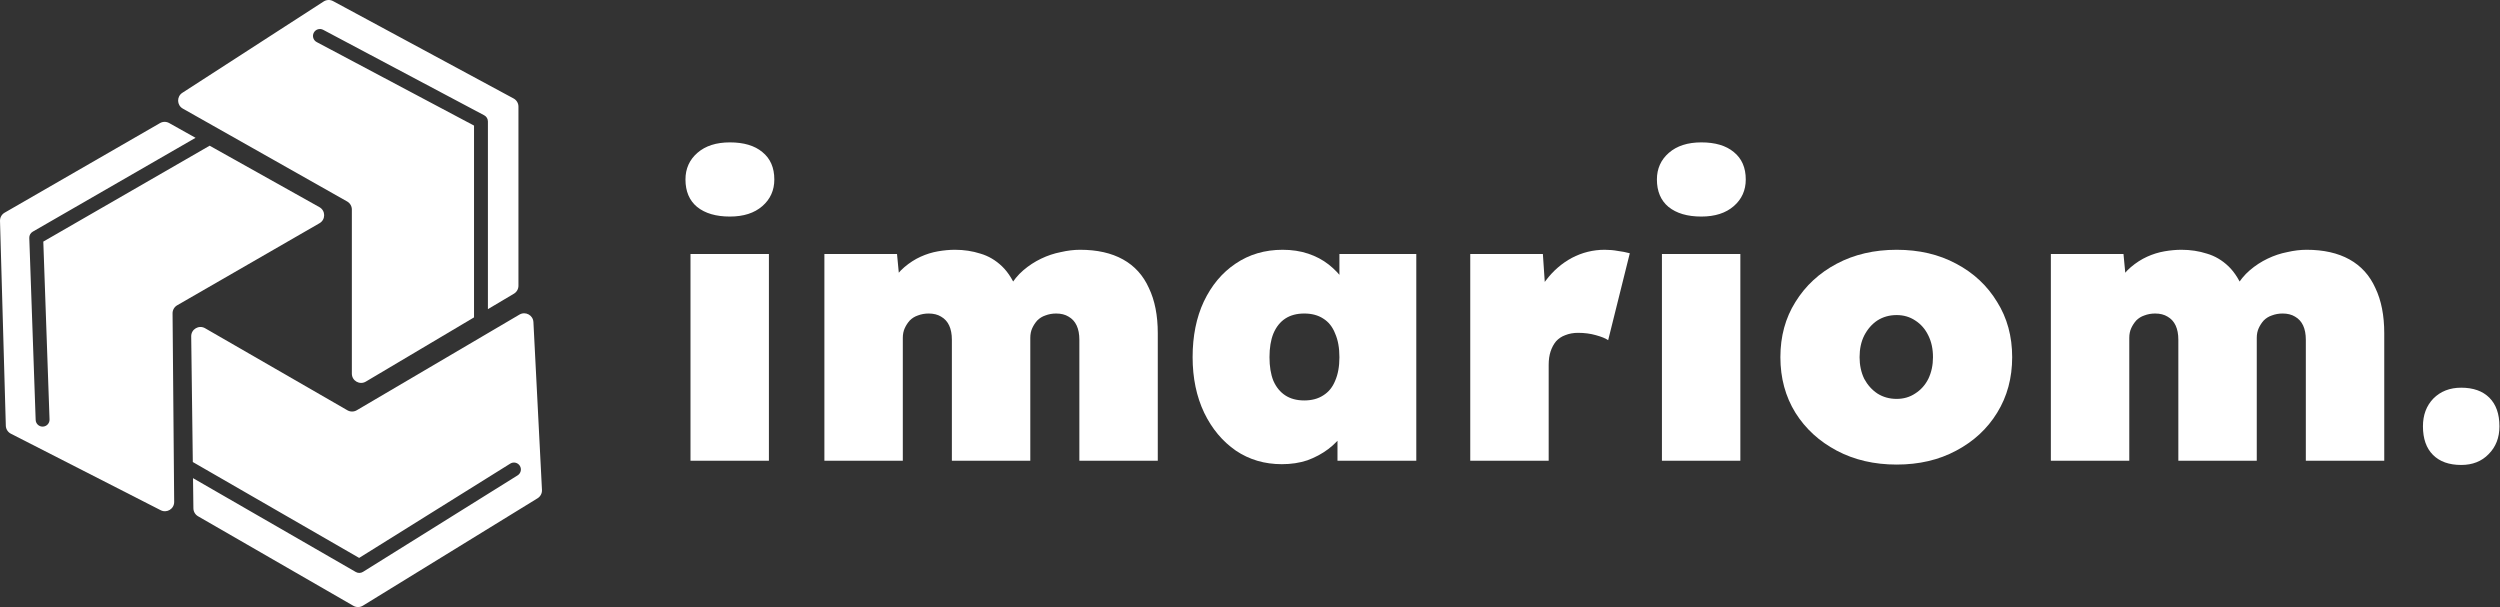
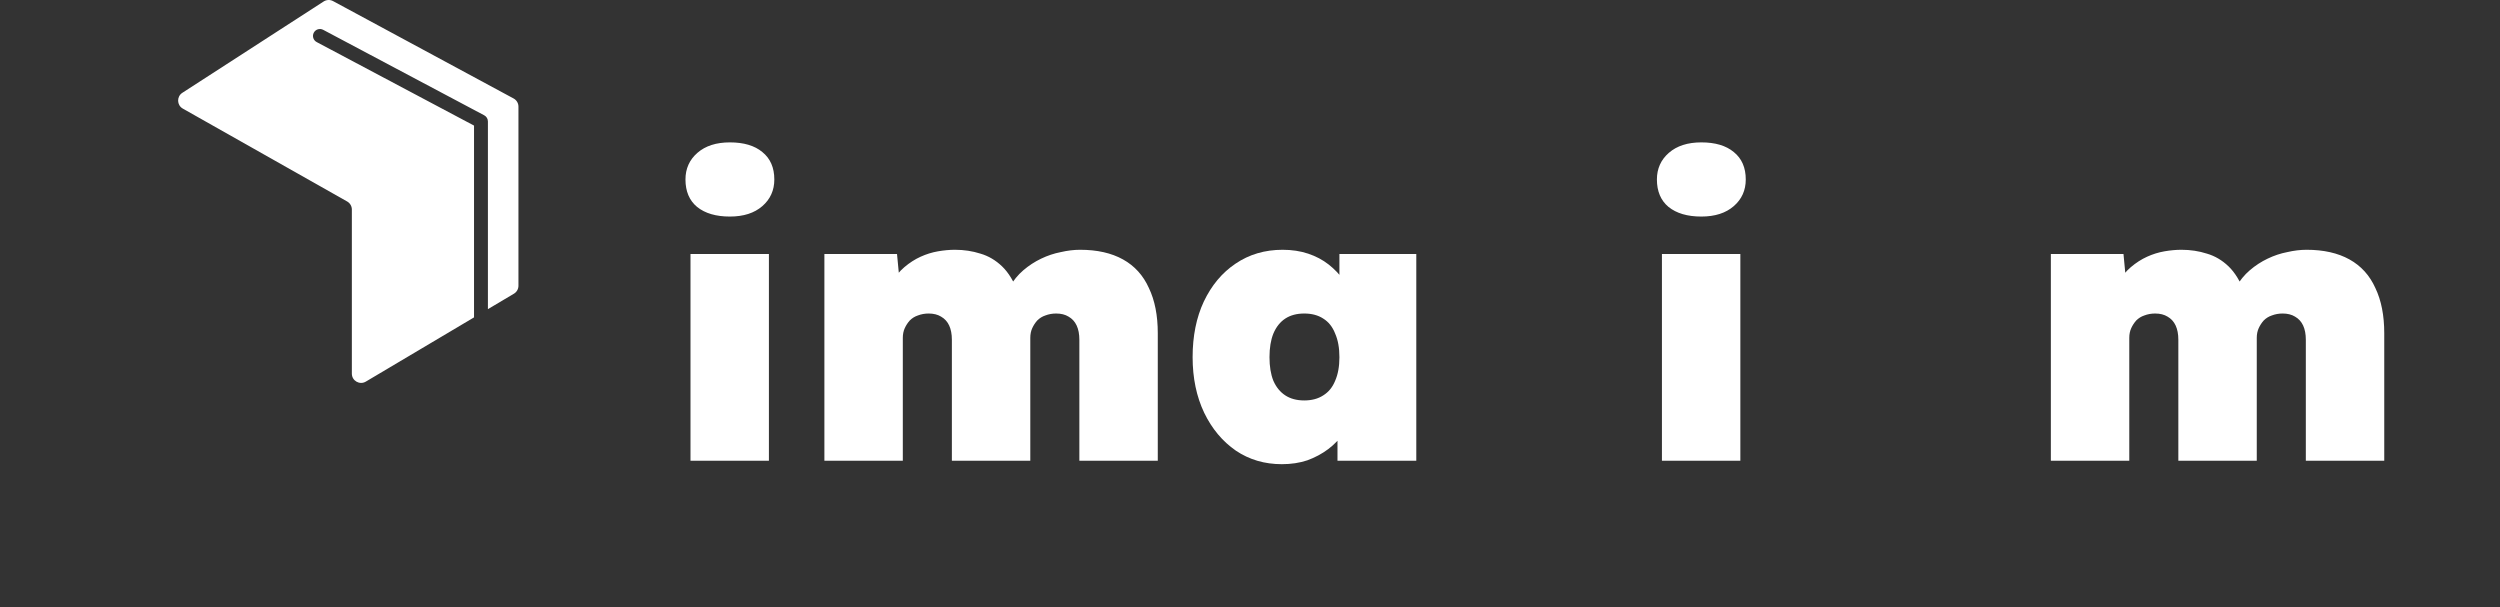
<svg xmlns="http://www.w3.org/2000/svg" width="2265" height="550" viewBox="0 0 2265 550" fill="none">
  <rect x="0" y="0" width="2265" height="550" fill="#333333" stroke="none" />
  <path d="M625.585 417.4V230.15H696.635V417.4H625.585ZM661.285 196.2C648.685 196.2 638.768 193.283 631.535 187.45C624.535 181.617 621.035 173.333 621.035 162.6C621.035 152.8 624.652 144.75 631.885 138.45C639.118 132.15 648.918 129 661.285 129C673.885 129 683.685 131.917 690.685 137.75C697.919 143.583 701.535 151.867 701.535 162.6C701.535 172.4 697.919 180.45 690.685 186.75C683.452 193.05 673.652 196.2 661.285 196.2Z" fill="white" />
  <path d="M746.898 417.4V230.15H812.698L815.498 259.55L807.448 256.75C810.948 250.683 814.915 245.783 819.348 242.05C824.015 238.083 828.915 234.933 834.048 232.6C839.182 230.267 844.432 228.633 849.798 227.7C855.165 226.767 860.298 226.3 865.198 226.3C873.365 226.3 881.065 227.467 888.298 229.8C895.532 231.9 902.065 235.75 907.898 241.35C913.732 246.95 918.632 255 922.598 265.5L911.748 265.15L914.548 260.25C918.048 254.183 922.248 249.05 927.148 244.85C932.048 240.65 937.415 237.15 943.248 234.35C949.082 231.55 955.032 229.567 961.098 228.4C967.165 227 972.998 226.3 978.598 226.3C993.998 226.3 1006.95 229.217 1017.45 235.05C1027.95 240.883 1035.77 249.517 1040.9 260.95C1046.27 272.15 1048.95 285.8 1048.95 301.9V417.4H977.898V307.85C977.898 302.717 977.082 298.4 975.448 294.9C973.815 291.4 971.365 288.717 968.098 286.85C965.065 284.983 961.332 284.05 956.898 284.05C953.398 284.05 950.132 284.633 947.098 285.8C944.298 286.733 941.848 288.25 939.748 290.35C937.882 292.45 936.365 294.783 935.198 297.35C934.032 299.917 933.448 302.833 933.448 306.1V417.4H862.398V307.85C862.398 302.717 861.582 298.4 859.948 294.9C858.315 291.4 855.865 288.717 852.598 286.85C849.565 284.983 845.832 284.05 841.398 284.05C837.898 284.05 834.632 284.633 831.598 285.8C828.798 286.733 826.348 288.25 824.248 290.35C822.382 292.45 820.865 294.783 819.698 297.35C818.532 299.917 817.948 302.833 817.948 306.1V417.4H746.898Z" fill="white" />
  <path d="M1161.36 420.55C1145.72 420.55 1131.84 416.467 1119.71 408.3C1107.57 399.9 1098.01 388.467 1091.01 374C1084.01 359.3 1080.51 342.5 1080.51 323.6C1080.51 304.467 1083.89 287.667 1090.66 273.2C1097.66 258.5 1107.22 247.067 1119.36 238.9C1131.72 230.5 1145.96 226.3 1162.06 226.3C1170.46 226.3 1178.16 227.467 1185.16 229.8C1192.16 232.133 1198.34 235.4 1203.71 239.6C1209.07 243.8 1213.74 248.7 1217.71 254.3C1221.67 259.667 1225.06 265.5 1227.86 271.8L1213.51 271.45V230.15H1283.16V417.4H1211.76V371.55L1227.51 372.95C1225.17 379.717 1221.91 386.017 1217.71 391.85C1213.74 397.683 1208.96 402.7 1203.36 406.9C1197.76 411.1 1191.46 414.483 1184.46 417.05C1177.46 419.383 1169.76 420.55 1161.36 420.55ZM1181.66 362.8C1188.42 362.8 1194.14 361.283 1198.81 358.25C1203.71 355.217 1207.32 350.783 1209.66 344.95C1212.22 339.117 1213.51 332 1213.51 323.6C1213.51 315.2 1212.22 308.083 1209.66 302.25C1207.32 296.183 1203.71 291.633 1198.81 288.6C1194.14 285.567 1188.42 284.05 1181.66 284.05C1174.89 284.05 1169.17 285.567 1164.51 288.6C1159.84 291.633 1156.22 296.183 1153.66 302.25C1151.32 308.083 1150.16 315.2 1150.16 323.6C1150.16 332 1151.32 339.117 1153.66 344.95C1156.22 350.783 1159.84 355.217 1164.51 358.25C1169.17 361.283 1174.89 362.8 1181.66 362.8Z" fill="white" />
-   <path d="M1332.05 417.4V230.15H1397.85L1402.05 292.45L1386.3 282.65C1389.34 271.917 1394.12 262.35 1400.65 253.95C1407.19 245.317 1415 238.55 1424.1 233.65C1433.44 228.75 1443.35 226.3 1453.85 226.3C1458.05 226.3 1462.02 226.65 1465.75 227.35C1469.49 227.817 1473.1 228.517 1476.6 229.45L1457 308.2C1454.67 306.567 1450.94 305.05 1445.8 303.65C1440.9 302.25 1435.54 301.55 1429.7 301.55C1425.5 301.55 1421.65 302.25 1418.15 303.65C1414.89 304.817 1412.09 306.683 1409.75 309.25C1407.65 311.817 1406.02 314.85 1404.85 318.35C1403.69 321.85 1403.1 325.933 1403.1 330.6V417.4H1332.05Z" fill="white" />
  <path d="M1505.71 417.4V230.15H1576.76V417.4H1505.71ZM1541.41 196.2C1528.81 196.2 1518.9 193.283 1511.66 187.45C1504.66 181.617 1501.16 173.333 1501.16 162.6C1501.16 152.8 1504.78 144.75 1512.01 138.45C1519.25 132.15 1529.05 129 1541.41 129C1554.01 129 1563.81 131.917 1570.81 137.75C1578.05 143.583 1581.66 151.867 1581.66 162.6C1581.66 172.4 1578.05 180.45 1570.81 186.75C1563.58 193.05 1553.78 196.2 1541.41 196.2Z" fill="white" />
-   <path d="M1718.38 420.9C1698.08 420.9 1679.99 416.7 1664.13 408.3C1648.26 399.9 1635.78 388.467 1626.68 374C1617.58 359.3 1613.03 342.5 1613.03 323.6C1613.03 304.7 1617.58 288.017 1626.68 273.55C1635.78 258.85 1648.26 247.3 1664.13 238.9C1679.99 230.5 1698.08 226.3 1718.38 226.3C1738.68 226.3 1756.64 230.5 1772.28 238.9C1788.14 247.3 1800.51 258.85 1809.38 273.55C1818.48 288.017 1823.03 304.7 1823.03 323.6C1823.03 342.5 1818.48 359.3 1809.38 374C1800.51 388.467 1788.14 399.9 1772.28 408.3C1756.64 416.7 1738.68 420.9 1718.38 420.9ZM1718.38 361.4C1724.68 361.4 1730.28 359.767 1735.18 356.5C1740.31 353.233 1744.28 348.8 1747.08 343.2C1749.88 337.367 1751.28 330.833 1751.28 323.6C1751.28 316.133 1749.88 309.6 1747.08 304C1744.28 298.167 1740.31 293.617 1735.18 290.35C1730.28 287.083 1724.68 285.45 1718.38 285.45C1711.84 285.45 1706.01 287.083 1700.88 290.35C1695.98 293.617 1692.01 298.167 1688.98 304C1686.18 309.6 1684.78 316.133 1684.78 323.6C1684.78 330.833 1686.18 337.367 1688.98 343.2C1692.01 348.8 1695.98 353.233 1700.88 356.5C1706.01 359.767 1711.84 361.4 1718.38 361.4Z" fill="white" />
  <path d="M1858.08 417.4V230.15H1923.88L1926.68 259.55L1918.63 256.75C1922.13 250.683 1926.1 245.783 1930.53 242.05C1935.2 238.083 1940.1 234.933 1945.23 232.6C1950.36 230.267 1955.61 228.633 1960.98 227.7C1966.35 226.767 1971.48 226.3 1976.38 226.3C1984.55 226.3 1992.25 227.467 1999.48 229.8C2006.71 231.9 2013.25 235.75 2019.08 241.35C2024.91 246.95 2029.81 255 2033.78 265.5L2022.93 265.15L2025.73 260.25C2029.23 254.183 2033.43 249.05 2038.33 244.85C2043.23 240.65 2048.6 237.15 2054.43 234.35C2060.26 231.55 2066.21 229.567 2072.28 228.4C2078.35 227 2084.18 226.3 2089.78 226.3C2105.18 226.3 2118.13 229.217 2128.63 235.05C2139.13 240.883 2146.95 249.517 2152.08 260.95C2157.45 272.15 2160.13 285.8 2160.13 301.9V417.4H2089.08V307.85C2089.08 302.717 2088.26 298.4 2086.63 294.9C2085 291.4 2082.55 288.717 2079.28 286.85C2076.25 284.983 2072.51 284.05 2068.08 284.05C2064.58 284.05 2061.31 284.633 2058.28 285.8C2055.48 286.733 2053.03 288.25 2050.93 290.35C2049.06 292.45 2047.55 294.783 2046.38 297.35C2045.21 299.917 2044.63 302.833 2044.63 306.1V417.4H1973.58V307.85C1973.58 302.717 1972.76 298.4 1971.13 294.9C1969.5 291.4 1967.05 288.717 1963.78 286.85C1960.75 284.983 1957.01 284.05 1952.58 284.05C1949.08 284.05 1945.81 284.633 1942.78 285.8C1939.98 286.733 1937.53 288.25 1935.43 290.35C1933.56 292.45 1932.05 294.783 1930.88 297.35C1929.71 299.917 1929.13 302.833 1929.13 306.1V417.4H1858.08Z" fill="white" />
-   <path d="M2229.84 421.25C2218.87 421.25 2210.35 418.217 2204.29 412.15C2198.22 406.083 2195.19 397.45 2195.19 386.25C2195.19 375.983 2198.34 367.583 2204.64 361.05C2211.17 354.517 2219.57 351.25 2229.84 351.25C2240.8 351.25 2249.32 354.283 2255.39 360.35C2261.45 366.417 2264.49 375.05 2264.49 386.25C2264.49 396.517 2261.22 404.917 2254.69 411.45C2248.39 417.983 2240.1 421.25 2229.84 421.25Z" fill="white" />
  <path d="M165.211 84.082L293.229 1.344C295.8 -0.318 299.075 -0.448 301.77 1.006L465.316 89.217C468.026 90.679 469.716 93.508 469.716 96.584V258.895C469.716 261.849 468.158 264.584 465.615 266.093L442.045 280.084V110.011C442.045 107.689 440.761 105.557 438.708 104.466L292.805 27.015C289.738 25.387 285.93 26.55 284.299 29.612C282.669 32.675 283.834 36.477 286.9 38.105L429.467 113.785V287.55L331.452 345.731C325.862 349.049 318.782 345.026 318.782 338.533V189.833C318.782 186.816 317.156 184.032 314.527 182.546L165.637 98.398C160.155 95.3 159.923 87.499 165.211 84.082Z" fill="white" />
-   <path d="M145.602 462.263L9.836 392.925C7.109 391.532 5.36 388.765 5.273 385.707L0.003 200.171C-0.084 197.096 1.525 194.221 4.193 192.683L144.961 111.527C147.522 110.05 150.673 110.03 153.254 111.474L177.173 124.862L29.673 209.898C27.659 211.06 26.451 213.236 26.533 215.557L32.312 380.456C32.434 383.922 35.346 386.634 38.817 386.513C42.288 386.391 45.004 383.483 44.883 380.017L39.235 218.889L189.937 132.006L289.404 187.677C295.076 190.852 295.128 198.986 289.496 202.233L160.532 276.583C157.916 278.091 156.314 280.889 156.34 283.906L157.805 454.736C157.859 461.026 151.209 465.127 145.602 462.263Z" fill="white" />
-   <path d="M483.277 291.801L491.024 443.877C491.18 446.931 489.655 449.828 487.047 451.432L328.77 548.757C326.147 550.37 322.849 550.416 320.181 548.878L179.413 467.723C176.851 466.246 175.258 463.531 175.221 460.578L174.872 433.199L322.372 518.235C324.386 519.396 326.877 519.353 328.849 518.122L468.973 430.674C471.918 428.836 472.813 424.962 470.973 422.021C469.132 419.079 465.252 418.185 462.307 420.023L325.388 505.471L174.685 418.589L173.234 304.737C173.152 298.245 180.18 294.133 185.812 297.379L314.776 371.729C317.392 373.238 320.619 373.224 323.223 371.693L470.648 285.011C476.075 281.82 482.957 285.52 483.277 291.801Z" fill="white" />
</svg>